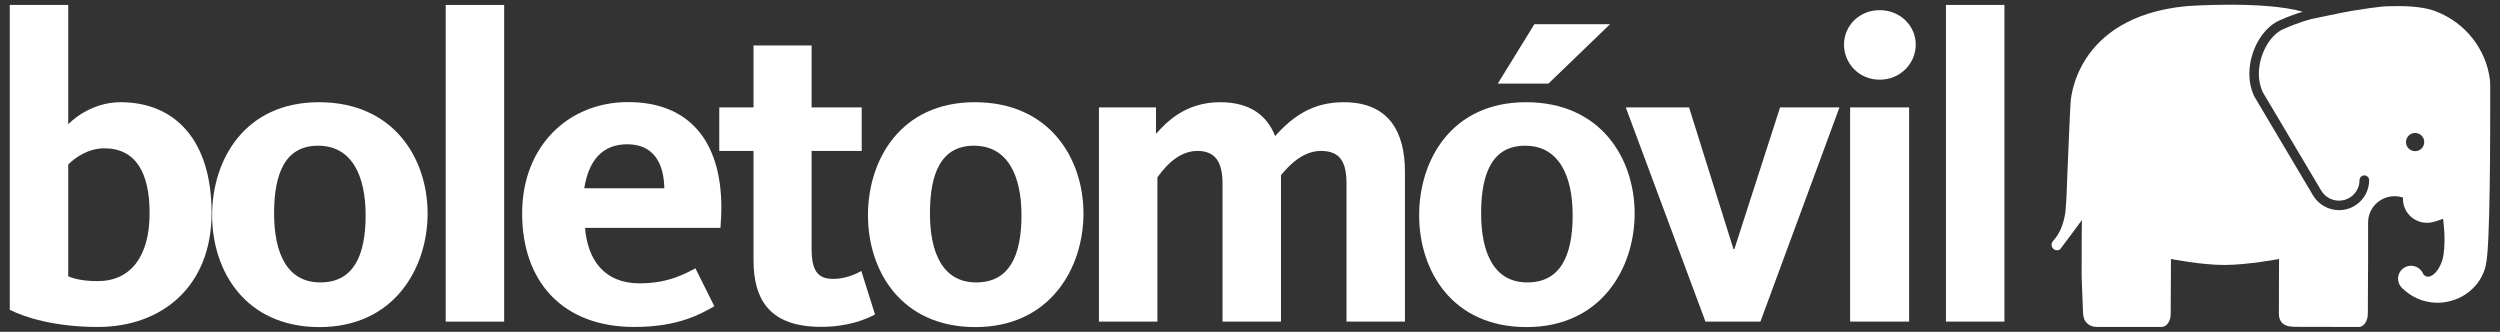
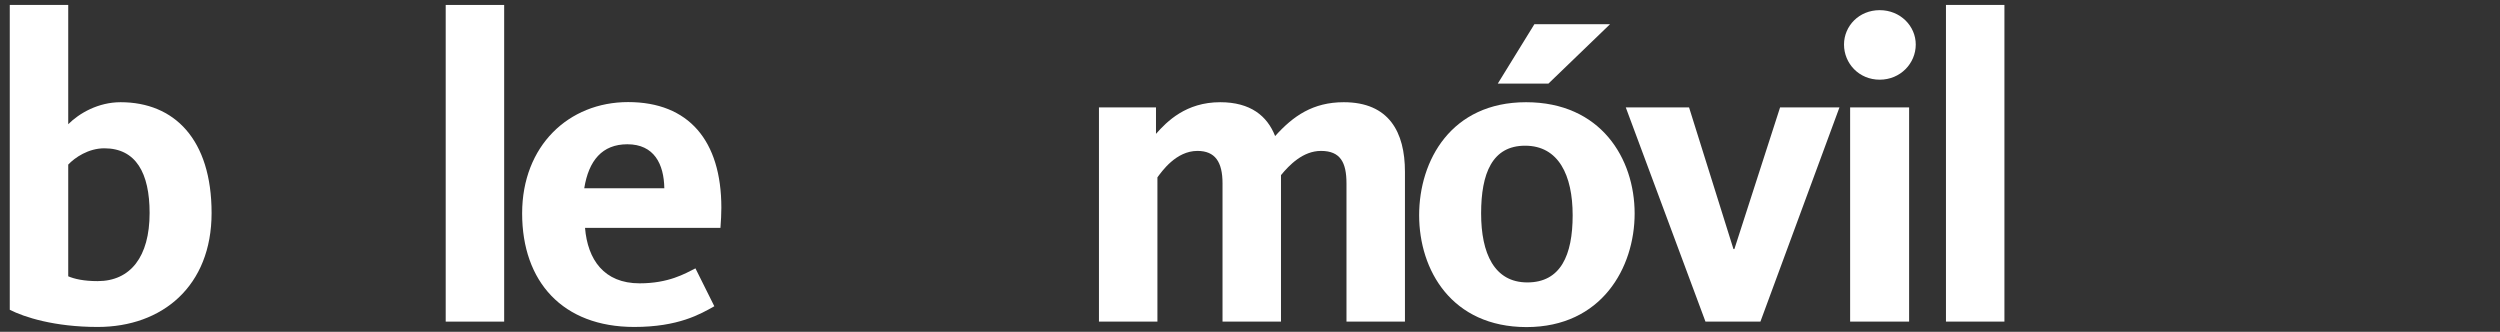
<svg xmlns="http://www.w3.org/2000/svg" version="1.1" id="Layer_1" x="0px" y="0px" viewBox="0 0 1920 254.8" style="enable-background:new 0 0 1920 254.8;" xml:space="preserve">
  <rect x="0" y="0" width="1920" height="254.8" fill="#333333" stroke="none" />
  <style type="text/css">
	.st0{fill:#FFFFFF;}
</style>
  <g>
    <g id="XMLID_70_">
      <path id="XMLID_100_" class="st0" d="M7.5,237.9V3.8h44.9v91.6c8.4-8.4,23-16.9,40.2-16.9c41.2,0,69.9,28.4,69.9,85.1    c0,56.1-37.8,87.5-87.5,87.5C41.9,251.1,18.6,243.6,7.5,237.9z M114.9,163.6c0-30.7-10.5-49.7-34.8-49.7    c-12.2,0-22.6,7.1-27.7,12.5v85.8c4.7,2,11.8,3.7,22.6,3.7C100.1,215.9,114.9,197.3,114.9,163.6z" />
-       <path id="XMLID_94_" class="st0" d="M162.9,165.3c0-42.2,24.7-86.8,82.1-86.8s83.4,43.2,83.4,85.5c0,41.5-25.3,87.2-83.1,87.2    C187.9,251.1,162.9,207.5,162.9,165.3z M280.8,165.3c0-30.7-10.8-53.4-36.5-53.4c-25.3,0-33.8,21.3-33.8,52    c0,30.7,10.1,53,35.5,53C271.7,216.9,280.8,196,280.8,165.3z" />
      <path id="XMLID_92_" class="st0" d="M342.3,3.8h44.9V247h-44.9V3.8z" />
      <path id="XMLID_89_" class="st0" d="M401,163.9c0-52,35.8-85.5,81.4-85.5c46.6,0,71.6,29.7,71.6,81.1c0,5.1-0.3,10.1-0.7,15.5    h-104c2,24.3,14.5,42.6,41.9,42.6c22.3,0,34.8-7.4,42.9-11.5l14.5,29.1c-10.8,6.1-27.7,15.9-61.5,15.9    C432.1,251.1,401,216.3,401,163.9z M510.2,144.6c-0.3-18.6-7.8-33.8-28.4-33.8c-19.3,0-29.7,12.5-33.1,33.8H510.2z" />
-       <path id="XMLID_87_" class="st0" d="M578.7,199.7v-83.8h-26.3V82.5h26.3V34.9h44.6v47.6h38.5v33.4h-38.5v75    c0,16.2,4.1,23.3,16.6,23.3c9.8,0,18.3-4.1,21.6-6.1l10.5,33.4c-6.8,3.7-20.6,9.5-41.2,9.5C591.9,251.1,578.7,231.1,578.7,199.7z" />
-       <path id="XMLID_84_" class="st0" d="M666.6,165.3c0-42.2,24.7-86.8,82.1-86.8c57.4,0,83.4,43.2,83.4,85.5    c0,41.5-25.3,87.2-83.1,87.2C691.6,251.1,666.6,207.5,666.6,165.3z M784.5,165.3c0-30.7-10.8-53.4-36.5-53.4    c-25.3,0-33.8,21.3-33.8,52c0,30.7,10.1,53,35.5,53C775.4,216.9,784.5,196,784.5,165.3z" />
      <path id="XMLID_82_" class="st0" d="M843.9,82.5h43.9v20.3c8.4-9.5,23-24.3,49.3-24.3c23.3,0,36.1,10.5,42.2,26    c13.9-15.5,29.1-26,52.7-26c34.8,0,47,23,47,53.4V247h-44.9V140.9c0-16.2-4.7-25-19.6-25c-13.8,0-24.3,10.8-30.7,18.6V247h-44.9    V140.9c0-16.6-5.7-25-19.3-25c-16.5,0-27.4,15.9-30.7,20.3V247h-44.9V82.5z" />
      <path id="XMLID_78_" class="st0" d="M1089.9,165.3c0-42.2,24.7-86.8,82.1-86.8s83.4,43.2,83.4,85.5c0,41.5-25.3,87.2-83.1,87.2    C1114.9,251.1,1089.9,207.5,1089.9,165.3z M1207.8,165.3c0-30.7-10.8-53.4-36.5-53.4c-25.3,0-33.8,21.3-33.8,52    c0,30.7,10.1,53,35.5,53C1198.6,216.9,1207.8,196,1207.8,165.3z M1178.4,18.6h58.1l-47.3,45.6h-38.9L1178.4,18.6z" />
      <path id="XMLID_76_" class="st0" d="M1248.6,82.5h48.6l34.1,108.8h0.7l35.1-108.8h45.6L1352,247h-42.2L1248.6,82.5z" />
      <path id="XMLID_73_" class="st0" d="M1416.2,34.2c0-14.2,11.5-26.4,27.4-26.4c15.9,0,27.7,12.2,27.7,26.4c0,14.5-11.8,27-27.7,27    C1427.7,61.2,1416.2,48.7,1416.2,34.2z M1420.9,82.5h45.3V247h-45.3V82.5z" />
      <path id="XMLID_71_" class="st0" d="M1494.5,3.8h44.9V247h-44.9V3.8z" />
    </g>
-     <path id="XMLID_67_" class="st0" d="M1775.8,14.5c-0.6,0.1-9.2,2.1-22.5,8c-10.4,4.7-18.5,19.8-18.5,34.3c0,4.8,1,9.4,2.9,13.8   l44.8,75.4c2.8,5,8.1,8.1,13.8,8.1c8.7,0,15.8-7,15.8-15.7c0-2,1.6-3.7,3.7-3.7c2,0,3.7,1.6,3.7,3.7c0,12.7-10.4,23-23.1,23   c-8.3,0-16.1-4.5-20.2-11.7l-45-75.8c-2.5-5.5-3.7-11.2-3.7-17.1c0-17.5,9.8-35.1,22.9-41c7.7-3.5,13.8-5.5,18.1-6.8   c-30.4-8.6-89.2-4.3-89.2-4.3c-87.2,8.4-89.1,74.4-89.1,74.4c-0.4,3.8-2.6,58.3-2.6,58.3l-0.5,12.9c0,0-0.1,4.5-0.9,12.9   c-1.3,8.2-4,16.1-9.4,21.8l-0.2,0.3c-0.2,0.2-0.3,0.4-0.4,0.6c-0.4,0.6-0.6,1.4-0.6,2.1c0,2.3,1.9,4.2,4.2,4.2   c0.6,0,1.1-0.1,1.6-0.3c0.3-0.2,0.4-0.1,0.8-0.5c0.4-0.3,15.9-21.3,15.9-21.3l0.8-1.2c0,0-0.3,22.4-0.2,43.8l1.1,28.3   c0,0.1,0,0.1,0,0.2c0.3,1.6,0.6,3,1,4.2c1.6,3.3,5,5.6,8.9,5.6l2,0.1l45.4,0h2.9c3.9,0,5.9-3.7,6.7-6.5c0,0,0.4-1.5,0.4-4   c0-1.7,0.2-41.7,0.2-41.7s23.7,4.7,41.6,4.6c17.8-0.1,41.4-4.6,41.4-4.6l-0.1,41.8c-0.2,10.5,10,10.1,10,10.1l2,0.2l46.3,0.1h2.9   c3.9,0,5.9-3.8,6.7-6.7c0,0,0.4-1.6,0.4-4.1c0-1.7,0.2-41.7,0.2-41.7l0-26.6c0-0.4,0-0.7,0-1.1c0-11.2,9.1-20.2,20.4-20.2   c2.2,0,4.4,0.4,6.4,1l0,0.2c0,0.3,0,0.6,0,1c0,8.6,6,15.7,14,17.7c1.4,0.3,2.8,0.5,4.3,0.5c1.4,0,2.7-0.1,4-0.4   c0,0,3.8-0.8,8.5-2.7c0.2,2.5,2.1,14.4,0.4,27.2c-1,7.7-5.8,16.5-11.6,17.3l-0.3,0c-1.8,0-3.2-1-4-2.5l0-0.1   c-1.6-3.4-5.1-5.8-9.1-5.8c-5.5,0-10,4.4-10,9.9c0,2.8,1.1,5.3,3,7.1l0.3,0.3c6.9,6.8,16.4,11.1,27,11.1   c18.1,0,33.8-12.5,37.2-29.2v-0.5c3.3-12.5,3.3-100.7,3.3-129.8v-1c0-4.6,0-7.7-0.1-8.8c-0.1-0.5,0-1.1-0.1-1.8   c-3-23.9-19-43.8-40.9-52.4l0,0c0,0-1.8-0.8-5-1.7c-3.2-0.9-7.9-1.7-13.5-2.2c-5.7-0.5-12.3-0.5-19.4-0.3   c-5.5,0.1-20.4,2.4-27.1,3.5S1775.8,14.5,1775.8,14.5z M1854.8,116.1c-3.9,0-7-3.1-7-7c0-3.8,3.1-7,7-7s7,3.1,7,7   C1861.8,113,1858.7,116.1,1854.8,116.1z" />
  </g>
</svg>